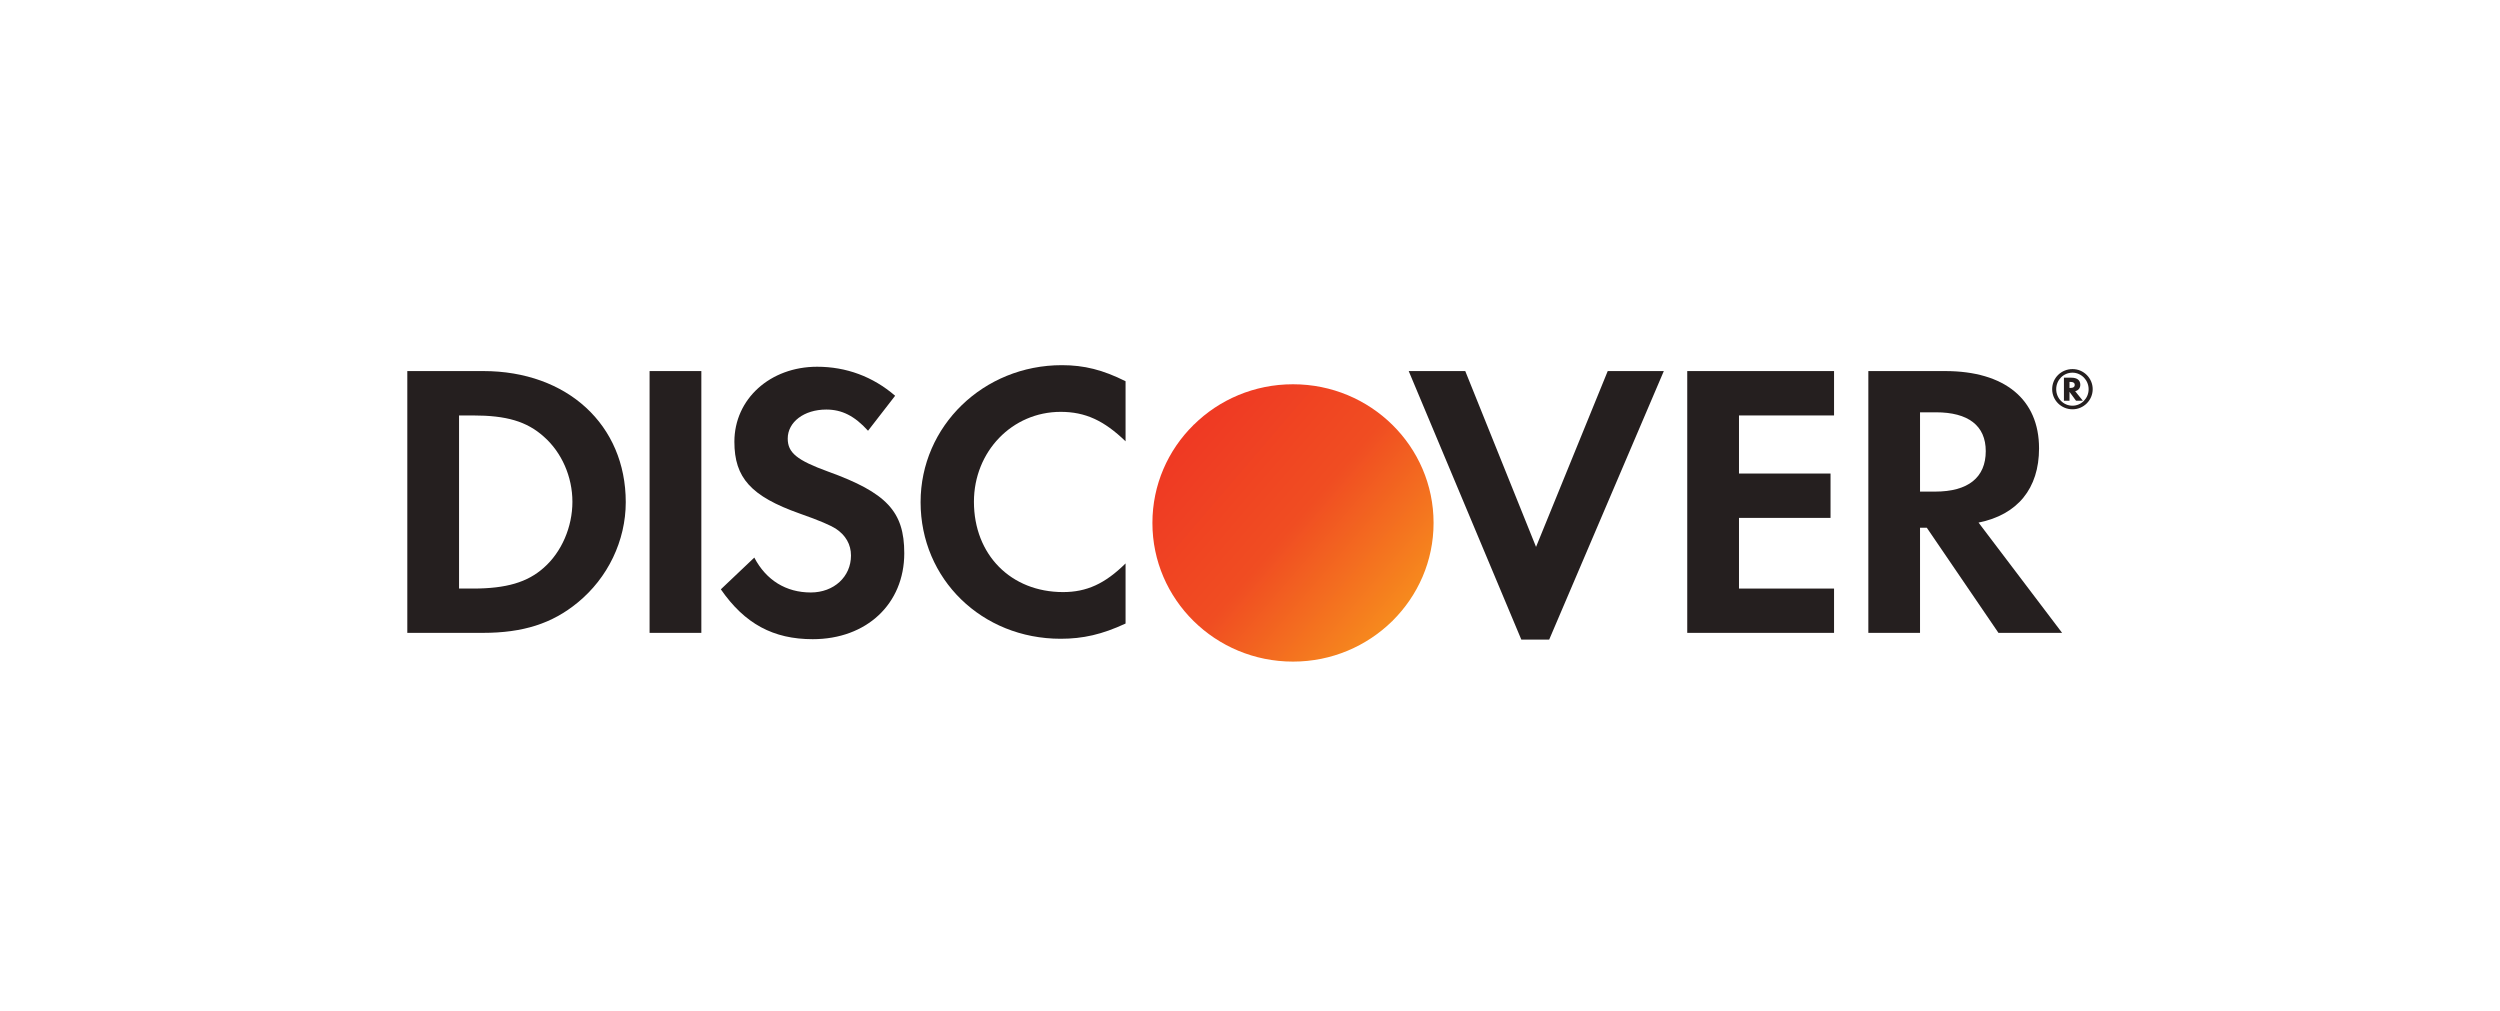
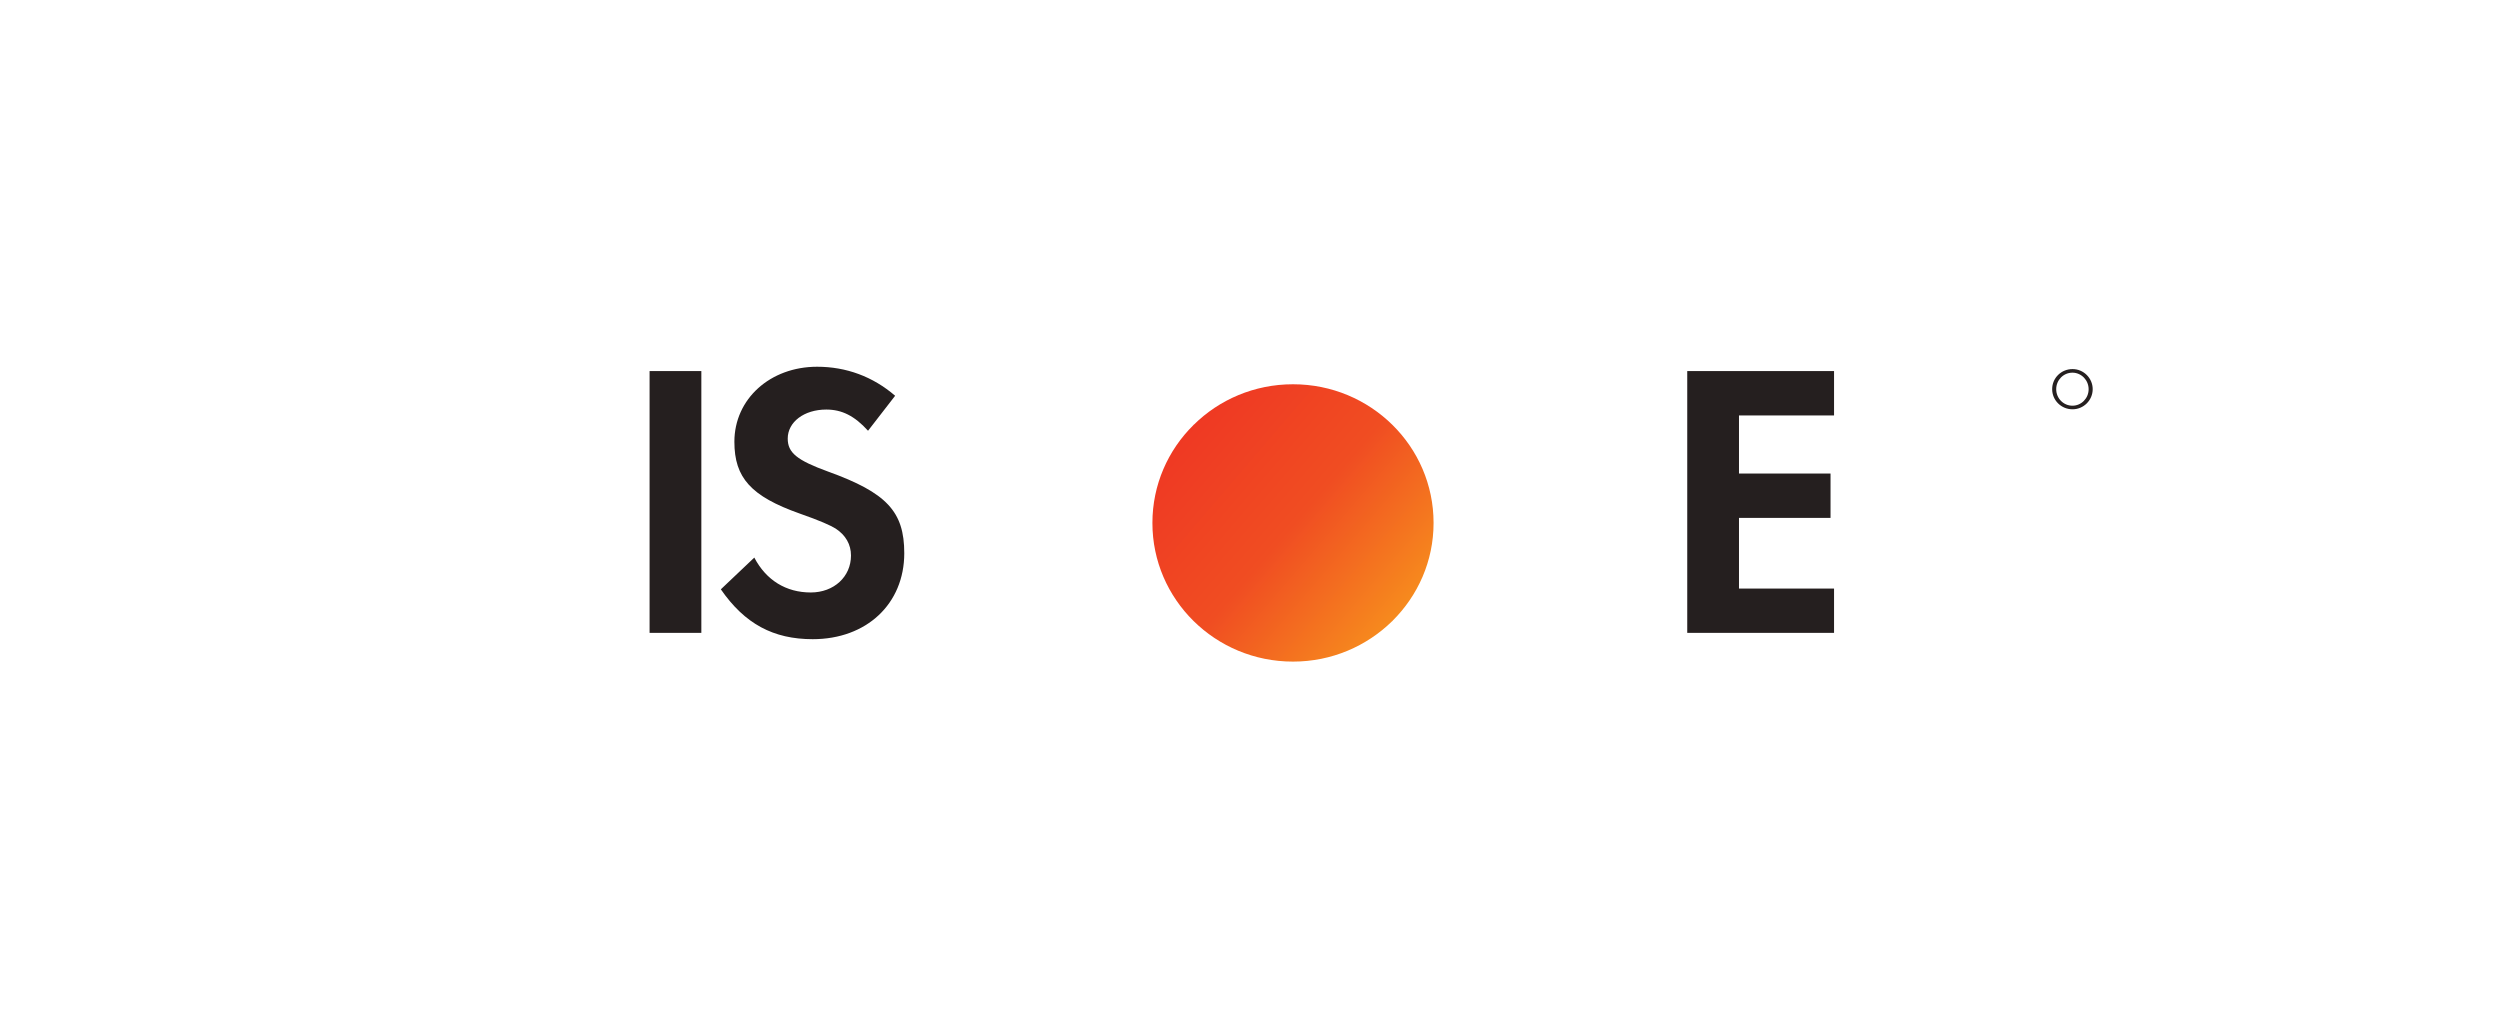
<svg xmlns="http://www.w3.org/2000/svg" width="89" height="36" viewBox="0 0 89 36" fill="none">
-   <path d="M32.773 17.877C32.773 20.616 34.954 22.74 37.76 22.74C38.554 22.74 39.232 22.587 40.07 22.198V20.058C39.334 20.785 38.681 21.078 37.845 21.078C35.989 21.078 34.672 19.75 34.672 17.863C34.672 16.074 36.032 14.662 37.76 14.662C38.639 14.662 39.305 14.972 40.07 15.711V13.572C39.262 13.167 38.596 13 37.803 13C35.011 13 32.773 15.167 32.773 17.877Z" fill="#251F1F" />
  <path d="M28.043 15.613C28.043 16.117 28.369 16.383 29.474 16.786C31.571 17.543 32.192 18.213 32.192 19.695C32.192 21.499 30.848 22.755 28.933 22.755C27.531 22.755 26.512 22.209 25.662 20.98L26.853 19.85C27.277 20.659 27.985 21.092 28.864 21.092C29.686 21.092 30.295 20.533 30.295 19.777C30.295 19.386 30.11 19.05 29.742 18.813C29.557 18.701 29.19 18.534 28.468 18.282C26.737 17.668 26.144 17.011 26.144 15.727C26.144 14.202 27.419 13.056 29.09 13.056C30.126 13.056 31.074 13.406 31.867 14.089L30.902 15.335C30.422 14.804 29.969 14.58 29.416 14.58C28.622 14.58 28.043 15.026 28.043 15.613Z" fill="#251F1F" />
-   <path fill-rule="evenodd" clip-rule="evenodd" d="M17.206 13.21H14.5V22.53H17.191C18.621 22.53 19.656 22.198 20.562 21.454C21.64 20.574 22.277 19.248 22.277 17.877C22.277 15.126 20.194 13.21 17.206 13.21ZM19.358 20.212C18.779 20.728 18.027 20.953 16.836 20.953H16.342V14.79H16.836C18.027 14.79 18.749 14.999 19.358 15.543C19.996 16.103 20.378 16.971 20.378 17.863C20.378 18.758 19.996 19.652 19.358 20.212Z" fill="#251F1F" />
  <path d="M24.968 13.21H23.125V22.53H24.968V13.21Z" fill="#251F1F" />
-   <path d="M52.163 13.21L54.683 19.47L57.235 13.21H59.232L55.151 22.77H54.159L50.15 13.21H52.163Z" fill="#251F1F" />
  <path d="M60.066 22.53H65.292V20.953H61.908V18.437H65.167V16.858H61.908V14.79H65.292V13.21H60.066V22.53Z" fill="#251F1F" />
-   <path fill-rule="evenodd" clip-rule="evenodd" d="M69.245 13.21C71.371 13.21 72.59 14.217 72.59 15.962C72.59 17.389 71.825 18.326 70.436 18.604L73.411 22.53H71.145L68.594 18.787H68.353V22.53H66.513V13.21H69.245ZM68.353 17.501H68.892C70.069 17.501 70.693 16.997 70.693 16.06C70.693 15.152 70.069 14.678 68.921 14.678H68.353V17.501Z" fill="#251F1F" />
-   <path fill-rule="evenodd" clip-rule="evenodd" d="M74.059 13.699C74.059 13.535 73.944 13.446 73.743 13.446H73.476V14.267H73.674V13.949L73.907 14.267H74.15L73.876 13.928C73.993 13.897 74.059 13.813 74.059 13.699ZM73.708 13.811H73.674V13.596H73.71C73.808 13.596 73.86 13.631 73.86 13.702C73.86 13.775 73.808 13.811 73.708 13.811Z" fill="#251F1F" />
  <path fill-rule="evenodd" clip-rule="evenodd" d="M73.057 13.854C73.057 13.457 73.379 13.139 73.783 13.139C74.176 13.139 74.5 13.462 74.5 13.854C74.5 14.249 74.176 14.571 73.783 14.571C73.382 14.571 73.057 14.253 73.057 13.854ZM73.201 13.856C73.201 14.182 73.461 14.443 73.779 14.443C74.097 14.443 74.355 14.179 74.355 13.856C74.355 13.534 74.097 13.267 73.779 13.267C73.459 13.267 73.201 13.528 73.201 13.856Z" fill="#251F1F" />
  <g filter="url(#filter0_i_2523_1542)">
    <path d="M45.658 23C42.897 23 40.657 20.791 40.657 18.067V18.061C40.657 16.705 41.214 15.472 42.113 14.584C42.113 14.578 42.12 14.578 42.12 14.571C42.127 14.571 42.127 14.564 42.134 14.564C43.034 13.676 44.284 13.127 45.658 13.127H45.665C48.426 13.127 50.666 15.336 50.666 18.061V18.067C50.666 19.422 50.109 20.649 49.209 21.544C49.209 21.55 49.203 21.55 49.203 21.557C49.196 21.557 49.196 21.564 49.189 21.564C48.282 22.451 47.039 23 45.665 23H45.658Z" fill="url(#paint0_linear_2523_1542)" />
  </g>
  <defs>
    <filter id="filter0_i_2523_1542" x="40.657" y="13.127" width="10.377" height="10.426" filterUnits="userSpaceOnUse" color-interpolation-filters="sRGB">
      <feFlood flood-opacity="0" result="BackgroundImageFix" />
      <feBlend mode="normal" in="SourceGraphic" in2="BackgroundImageFix" result="shape" />
      <feColorMatrix in="SourceAlpha" type="matrix" values="0 0 0 0 0 0 0 0 0 0 0 0 0 0 0 0 0 0 127 0" result="hardAlpha" />
      <feOffset dx="0.369" dy="0.553" />
      <feGaussianBlur stdDeviation="0.369" />
      <feComposite in2="hardAlpha" operator="arithmetic" k2="-1" k3="1" />
      <feColorMatrix type="matrix" values="0 0 0 0 0 0 0 0 0 0 0 0 0 0 0 0 0 0 0.35 0" />
      <feBlend mode="normal" in2="shape" result="effect1_innerShadow_2523_1542" />
    </filter>
    <linearGradient id="paint0_linear_2523_1542" x1="43.038" y1="13.127" x2="51.169" y2="20.101" gradientUnits="userSpaceOnUse">
      <stop stop-color="#EF3823" />
      <stop offset="0.49" stop-color="#F04D22" />
      <stop offset="1" stop-color="#F7911D" />
    </linearGradient>
  </defs>
</svg>